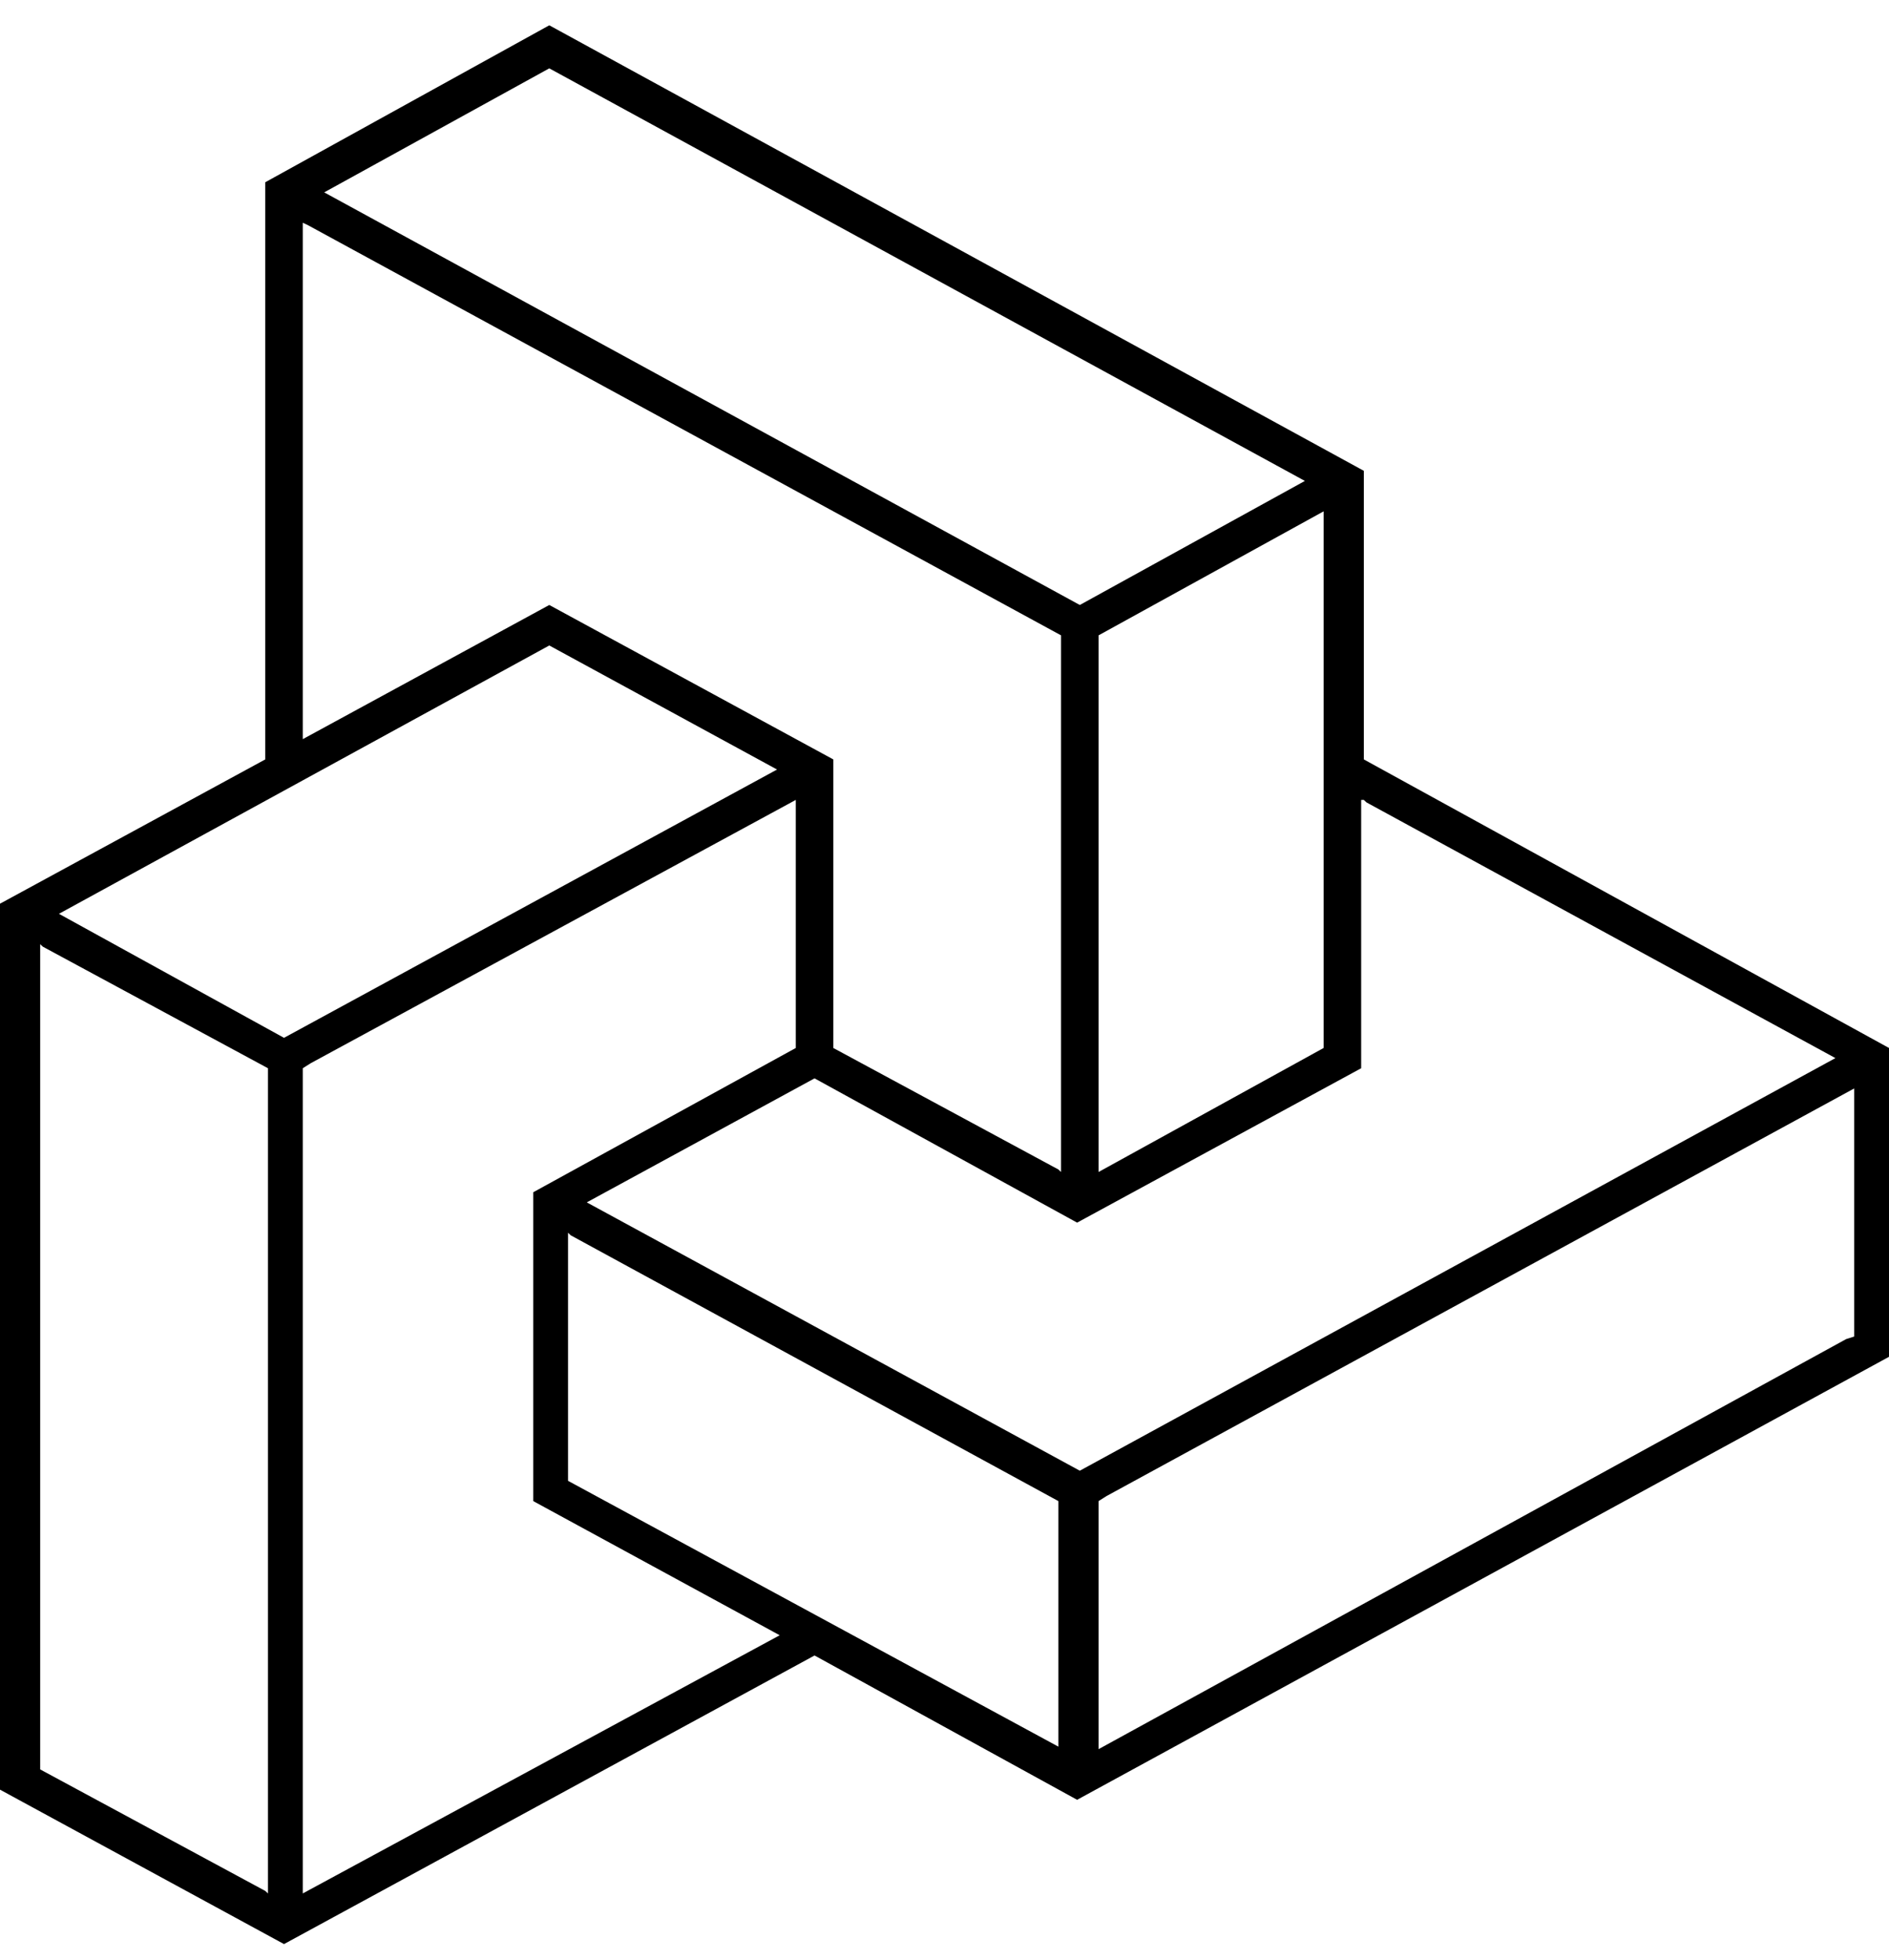
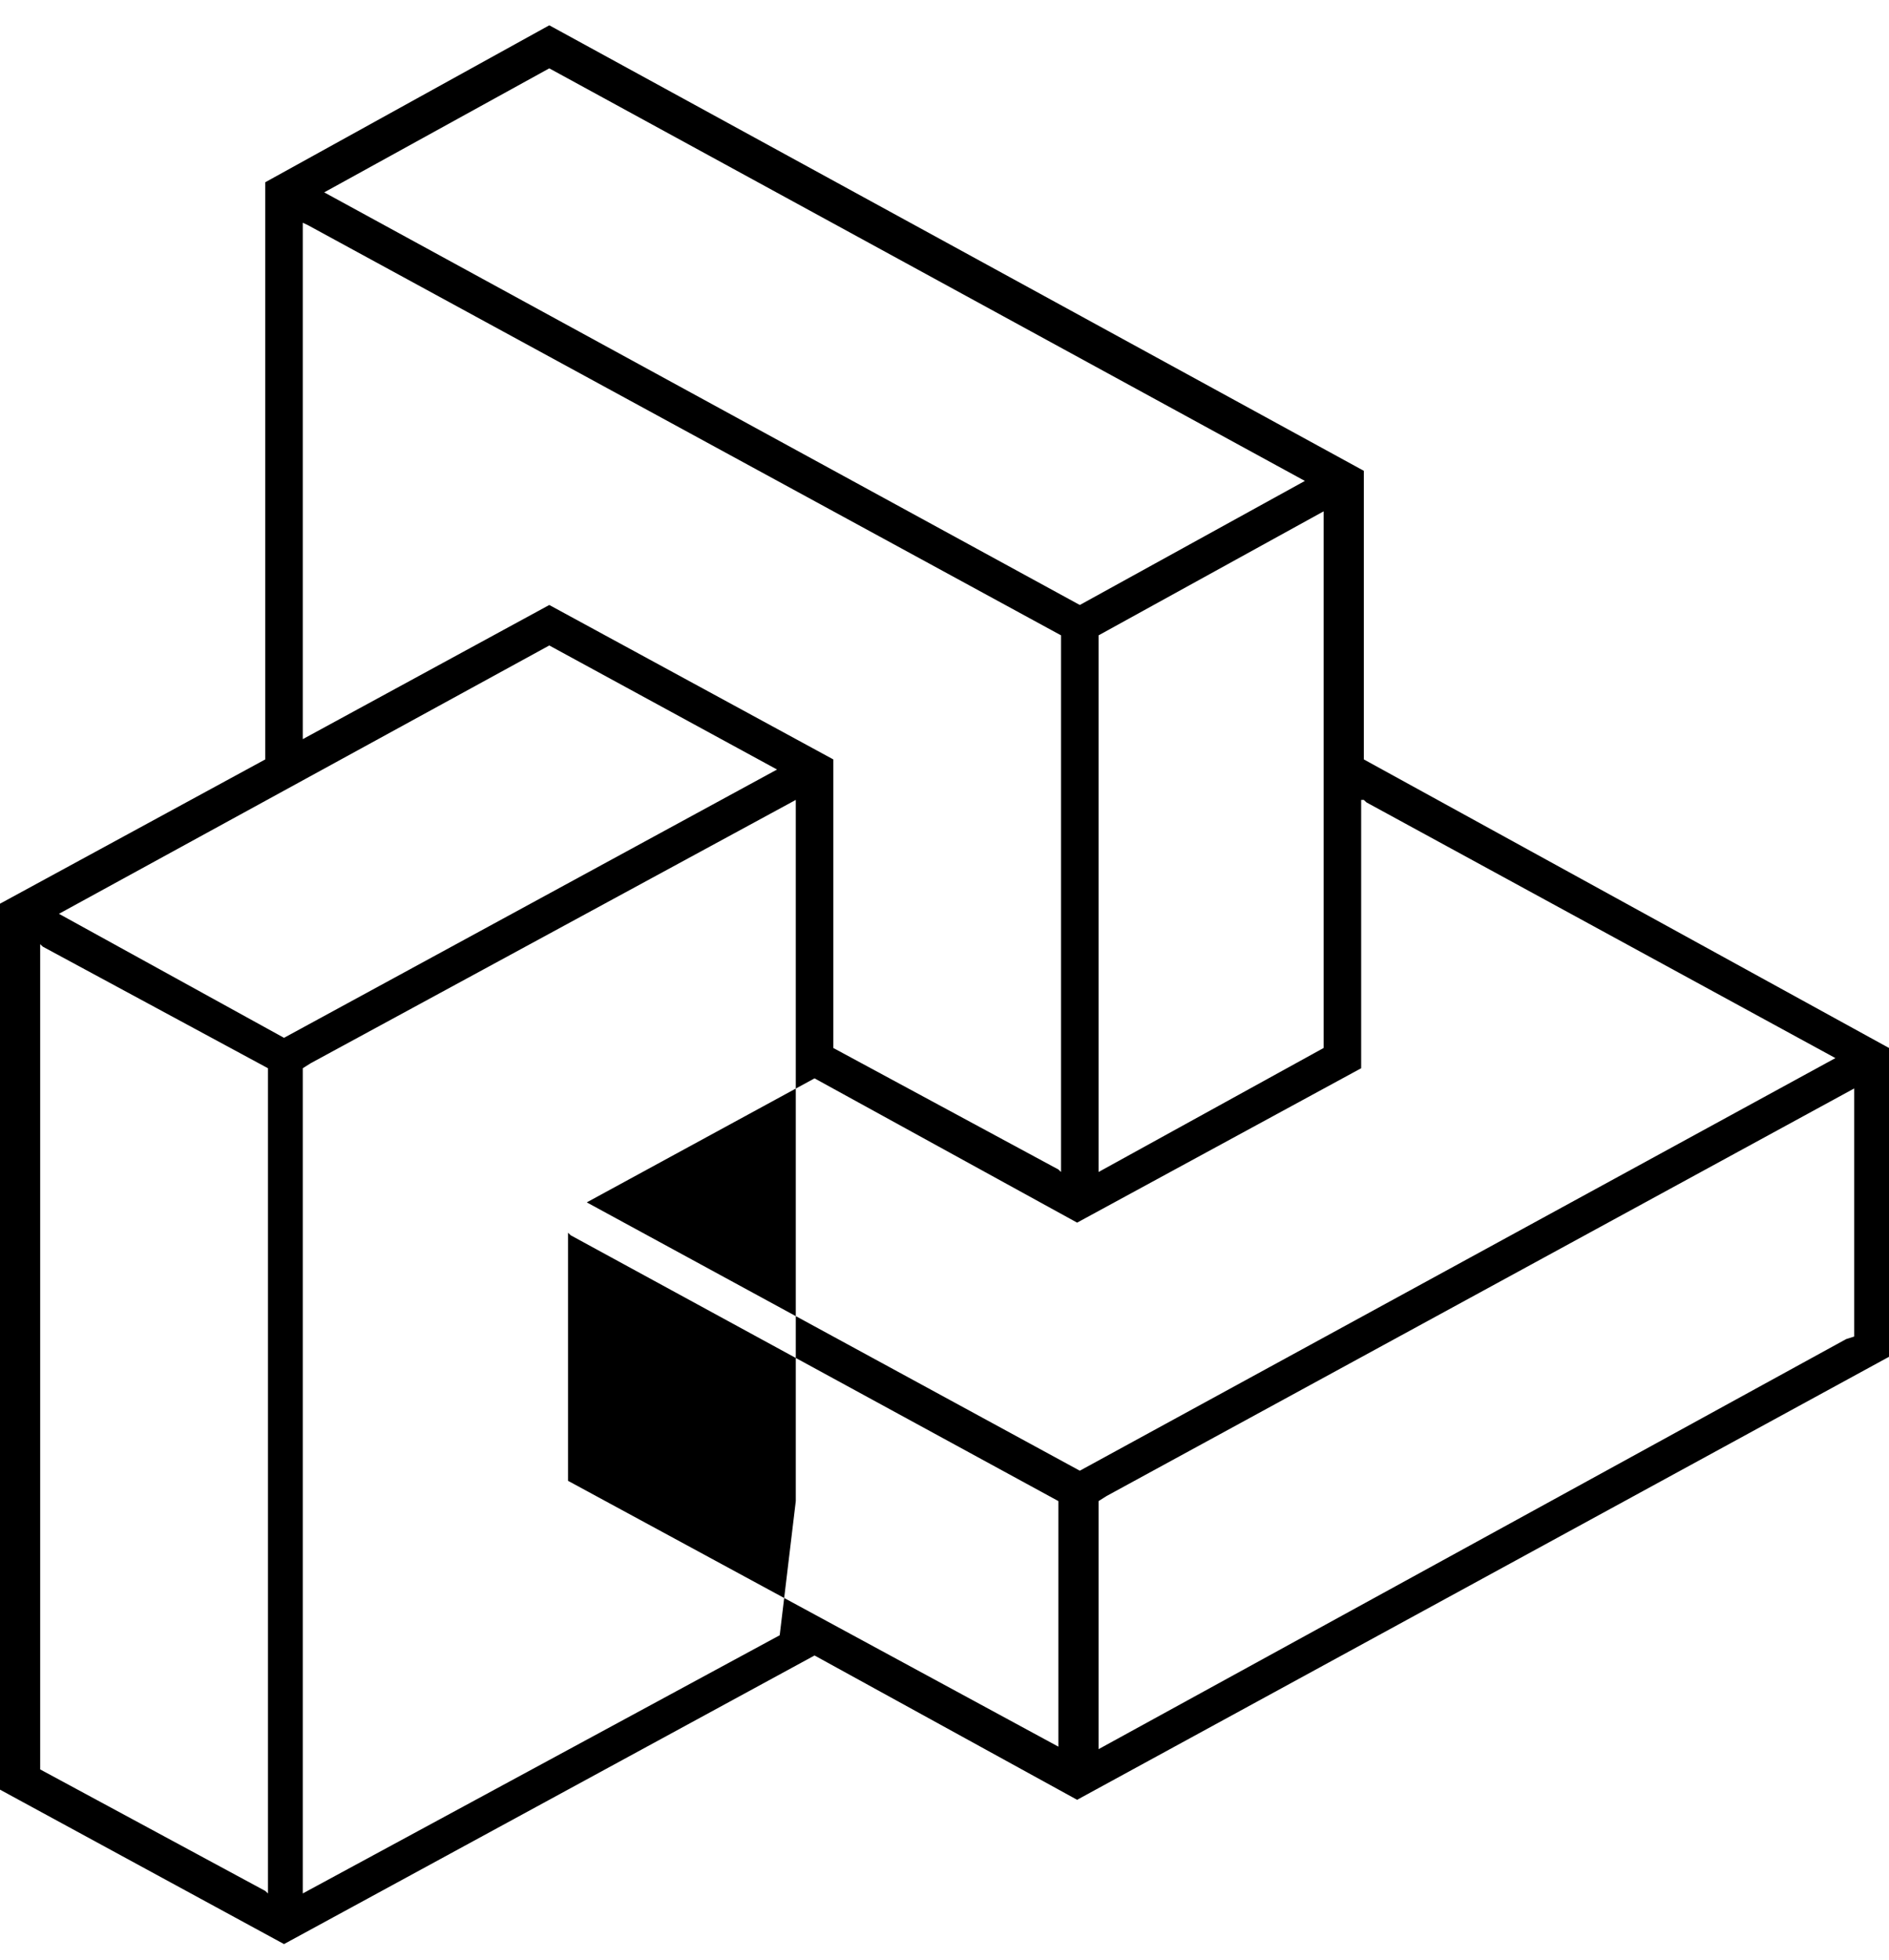
<svg xmlns="http://www.w3.org/2000/svg" width="54" height="56" viewBox="0 0 54 56" fill="none">
-   <path d="M0 51.141L8.119 55.554L23.285 47.307L30.791 51.431L54 38.772V29.947L38.987 21.701V13.454L15.702 0.723L7.583 5.208V21.701L0 25.824V51.141ZM8.655 54.107V30.526L8.885 30.381L22.749 22.858V29.947L15.243 34.07V42.895L22.289 46.729L8.655 54.107ZM30.332 49.984L30.255 49.912L16.238 42.316V35.227L16.315 35.3L30.255 42.895V49.984H30.332ZM53.004 38.193L52.775 38.266L31.404 49.984V42.895L31.634 42.75L53.004 31.104V38.193ZM38.987 22.858L39.064 22.93L52.468 30.236L30.868 42.027L16.774 34.359L23.285 30.815L30.791 34.938L38.911 30.526V22.858H38.987ZM37.838 29.947L31.404 33.491V18.156L37.838 14.612V29.947ZM15.702 1.953L37.302 13.743L30.868 17.288L9.268 5.497L15.702 1.953ZM8.655 6.365L8.809 6.438L30.332 18.156V33.491L30.255 33.419L23.821 29.947V21.701L15.702 17.288L8.655 21.122V6.365ZM15.702 18.445L22.213 21.99L8.119 29.657L1.685 26.113L15.702 18.445ZM1.149 26.981L1.226 27.053L7.66 30.526V54.107L7.583 54.035L1.149 50.563V26.981Z" fill="black" />
+   <path d="M0 51.141L8.119 55.554L23.285 47.307L30.791 51.431L54 38.772V29.947L38.987 21.701V13.454L15.702 0.723L7.583 5.208V21.701L0 25.824V51.141ZM8.655 54.107V30.526L8.885 30.381L22.749 22.858V29.947V42.895L22.289 46.729L8.655 54.107ZM30.332 49.984L30.255 49.912L16.238 42.316V35.227L16.315 35.3L30.255 42.895V49.984H30.332ZM53.004 38.193L52.775 38.266L31.404 49.984V42.895L31.634 42.75L53.004 31.104V38.193ZM38.987 22.858L39.064 22.93L52.468 30.236L30.868 42.027L16.774 34.359L23.285 30.815L30.791 34.938L38.911 30.526V22.858H38.987ZM37.838 29.947L31.404 33.491V18.156L37.838 14.612V29.947ZM15.702 1.953L37.302 13.743L30.868 17.288L9.268 5.497L15.702 1.953ZM8.655 6.365L8.809 6.438L30.332 18.156V33.491L30.255 33.419L23.821 29.947V21.701L15.702 17.288L8.655 21.122V6.365ZM15.702 18.445L22.213 21.99L8.119 29.657L1.685 26.113L15.702 18.445ZM1.149 26.981L1.226 27.053L7.66 30.526V54.107L7.583 54.035L1.149 50.563V26.981Z" fill="black" />
</svg>